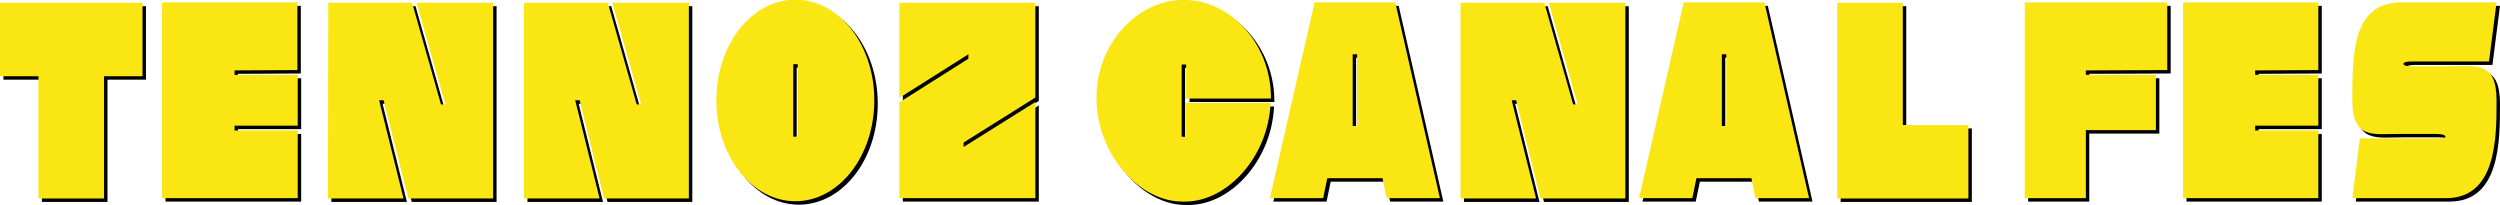
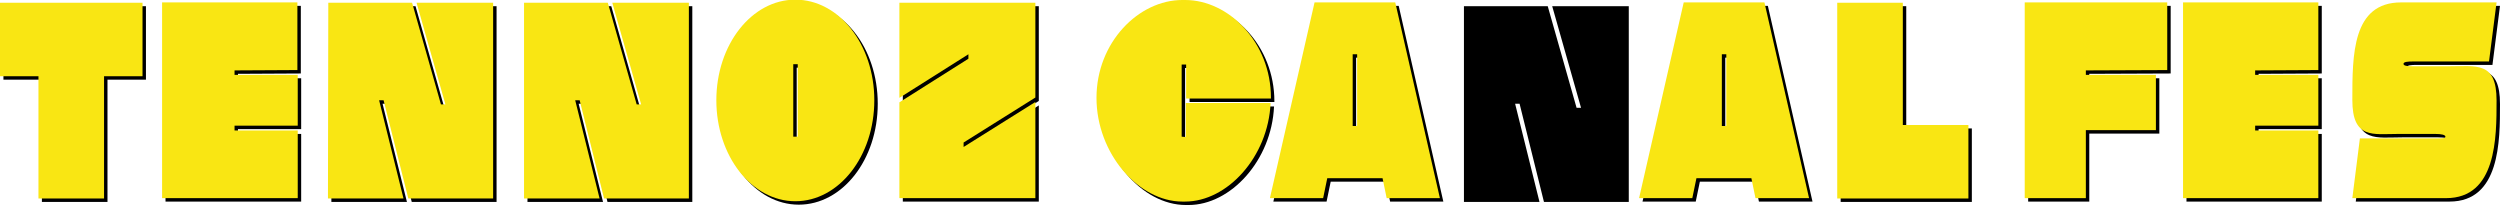
<svg xmlns="http://www.w3.org/2000/svg" version="1.1" id="_レイヤー_2" x="0px" y="0px" viewBox="0 0 728 59.7" style="enable-background:new 0 0 728 59.7;" xml:space="preserve">
  <style type="text/css">
	.st0{fill:#F9E613;}
</style>
  <g id="design_00000090268537385505982170000017467558035415656851_">
    <g id="_グループ_60_00000098180246040802219290000012428247047362281349_">
      <path id="_パス_770_00000060005505090766762680000010802755401421608104_" d="M232.6,0.9c-12.7,0-23,13.1-23,29.3    s10.3,29.4,23,29.4s23-13.1,23-29.4S245.3,0.9,232.6,0.9 M232,19.7h1.3v21.1H232V19.7z" />
      <path id="_パス_771_00000016789548954592972570000011502537382915413919_" d="M12.2,23.2H1V1.8h41.5v21.4H31.3v35.6H12.2V23.2z" />
      <path id="_パス_772_00000159467149401196255360000011157138202204679099_" d="M69.3,21.5v1.3h18.4v14.8H69.3V39h18.4v19.7H48.2    v-57h39.4v19.7L69.3,21.5L69.3,21.5z" />
      <path id="_パス_773_00000019667287052988123970000001440033219957631640_" d="M96.6,1.8H121l8.4,29.6h1.3l-8.4-29.6h22.3v57    h-24.7l-7.2-28.6h-1.3l7.1,28.6h-22L96.6,1.8L96.6,1.8z" />
      <path id="_パス_774_00000128451236553641148620000013858510615933974677_" d="M153.6,1.8H178l8.4,29.6h1.3l-8.4-29.6h22.3v57    h-24.7l-7.1-28.6h-1.3l7.1,28.6h-22V1.8L153.6,1.8z" />
      <path id="_パス_775_00000048488220864318431380000016872617606809074830_" d="M262.9,30.8L283,18.1v-1.3l-20.1,12.7V1.8h39.6    v27.6l-20.9,13.1v1.3l20.9-13.1v28h-39.6V30.8z" />
      <path id="_パス_776_00000103250859298520676750000008952077708231126439_" d="M688.2,41.3h22c2,0,2.9,0,2.9-0.5s-1-0.8-3-0.8    h-10.6c-7.5,0-13.5,1.6-13.5-9.9c0-13.2,0-28.4,14.2-28.4H728l-2.2,17.2h-22c-1.7,0-2.9,0.1-2.9,0.7s1.2,0.7,2.9,0.7h10    c8.5,0,14.2-1.5,14.2,10c0,10.8,0,28.4-14.7,28.4H686L688.2,41.3L688.2,41.3z" />
      <path id="_パス_777_00000036959209372031558200000003351335819742002067_" d="M657.7,21.5v1.3h18.4v14.8h-18.4V39h18.4v19.7    h-39.4v-57h39.4v19.7L657.7,21.5L657.7,21.5z" />
      <path id="_パス_778_00000099652492692518637570000011502662539892793268_" d="M608.4,21.5v1.3h20.4v16.1h-20.4v19.8h-17.8v-57    h41.5v19.7L608.4,21.5L608.4,21.5z" />
      <path id="_パス_779_00000111887516578931391710000014125751403551932830_" d="M555.1,37.4V1.8H536v57h38.2V37.4H555.1    L555.1,37.4z" />
      <path id="_パス_780_00000072250550791021008190000012042936113775167628_" d="M345.1,40.8v-21h1.3v9.9h24.7c0-0.1,0-0.1,0-0.2    c0-16.2-12.3-28.5-25-28.5c-0.1,0-0.3,0-0.4,0s-0.3,0-0.4,0c-12.7,0-25,12.3-25,28.5s12.3,30.2,25,30.2c0.1,0,0.3,0,0.4,0    s0.3,0,0.4,0c12.3,0,24.2-13,24.9-28.7h-24.7v9.9L345.1,40.8L345.1,40.8z" />
      <path id="_パス_781_00000129185641295604787070000000261950108863307427_" d="M426.3,1.8h24.4l8.4,29.6h1.3L452,1.8h22.3v57    h-24.7l-7.1-28.6h-1.3l7.1,28.6h-22V1.8L426.3,1.8z" />
      <path id="_パス_782_00000081613659777098575290000000323308271985548954_" d="M420.3,58.7l-13-57h-23.5l-13,57h15.5l1.2-5.8    h16.1l1.2,5.8H420.3L420.3,58.7z M394.9,37.7V16.8h1.3v20.9C396.2,37.7,394.9,37.7,394.9,37.7z" />
      <path id="_パス_783_00000014608617009175572230000003798737065010043581_" d="M527.8,58.7l-13-57h-23.5l-13,57h15.5l1.2-5.8h16    l1.2,5.8H527.8L527.8,58.7z M502.4,37.7V16.8h1.3v20.9L502.4,37.7L502.4,37.7z" />
    </g>
  </g>
  <g id="design">
    <g id="_グループ_60">
      <path id="_パス_770" class="st0" d="M231.6-0.1c-12.7,0-23,13.1-23,29.3s10.3,29.4,23,29.4s23-13.1,23-29.4S244.3-0.1,231.6-0.1     M231,18.7h1.3v21.1H231V18.7z" />
      <path id="_パス_771" class="st0" d="M11.2,22.2H0V0.8h41.5v21.4H30.3v35.6H11.2V22.2z" />
      <path id="_パス_772" class="st0" d="M68.3,20.5v1.3h18.4v14.8H68.3V38h18.4v19.7H47.2v-57h39.4v19.7L68.3,20.5L68.3,20.5z" />
      <path id="_パス_773" class="st0" d="M95.6,0.8H120l8.4,29.6h1.3l-8.4-29.6h22.3v57h-24.7l-7.2-28.6h-1.3l7.1,28.6h-22L95.6,0.8    L95.6,0.8z" />
      <path id="_パス_774" class="st0" d="M152.6,0.8H177l8.4,29.6h1.3l-8.4-29.6h22.3v57h-24.7l-7.1-28.6h-1.3l7.1,28.6h-22V0.8    L152.6,0.8z" />
      <path id="_パス_775" class="st0" d="M261.9,29.8L282,17.1v-1.3l-20.1,12.7V0.8h39.6v27.6l-20.9,13.1v1.3l20.9-13.1v28h-39.6    V29.8z" />
      <path id="_パス_776" class="st0" d="M687.2,40.3h22c2,0,2.9,0,2.9-0.5s-1-0.8-3-0.8h-10.6c-7.5,0-13.5,1.6-13.5-9.9    c0-13.2,0-28.4,14.2-28.4H727l-2.2,17.2h-22c-1.7,0-2.9,0.1-2.9,0.7s1.2,0.7,2.9,0.7h10c8.5,0,14.2-1.5,14.2,10    c0,10.8,0,28.4-14.7,28.4H685L687.2,40.3L687.2,40.3z" />
      <path id="_パス_777" class="st0" d="M656.7,20.5v1.3h18.4v14.8h-18.4V38h18.4v19.7h-39.4v-57h39.4v19.7L656.7,20.5L656.7,20.5z" />
      <path id="_パス_778" class="st0" d="M607.4,20.5v1.3h20.4v16.1h-20.4v19.8h-17.8v-57h41.5v19.7L607.4,20.5L607.4,20.5z" />
      <path id="_パス_779" class="st0" d="M554.1,36.4V0.8H535v57h38.2V36.4H554.1L554.1,36.4z" />
      <path id="_パス_780" class="st0" d="M344.1,39.8v-21h1.3v9.9h24.7c0-0.1,0-0.1,0-0.2c0-16.2-12.3-28.5-25-28.5    c-0.1,0-0.3,0-0.4,0s-0.3,0-0.4,0c-12.7,0-25,12.3-25,28.5s12.3,30.2,25,30.2c0.1,0,0.3,0,0.4,0s0.3,0,0.4,0    c12.3,0,24.2-13,24.9-28.7h-24.7v9.9L344.1,39.8L344.1,39.8z" />
-       <path id="_パス_781" class="st0" d="M425.3,0.8h24.4l8.4,29.6h1.3L451,0.8h22.3v57h-24.7l-7.1-28.6h-1.3l7.1,28.6h-22V0.8    L425.3,0.8z" />
      <path id="_パス_782" class="st0" d="M419.3,57.7l-13-57h-23.5l-13,57h15.5l1.2-5.8h16.1l1.2,5.8H419.3L419.3,57.7z M393.9,36.7    V15.8h1.3v20.9H393.9z" />
      <path id="_パス_783" class="st0" d="M526.8,57.7l-13-57h-23.5l-13,57h15.5l1.2-5.8h16l1.2,5.8H526.8L526.8,57.7z M501.4,36.7    V15.8h1.3v20.9H501.4L501.4,36.7z" />
    </g>
  </g>
</svg>